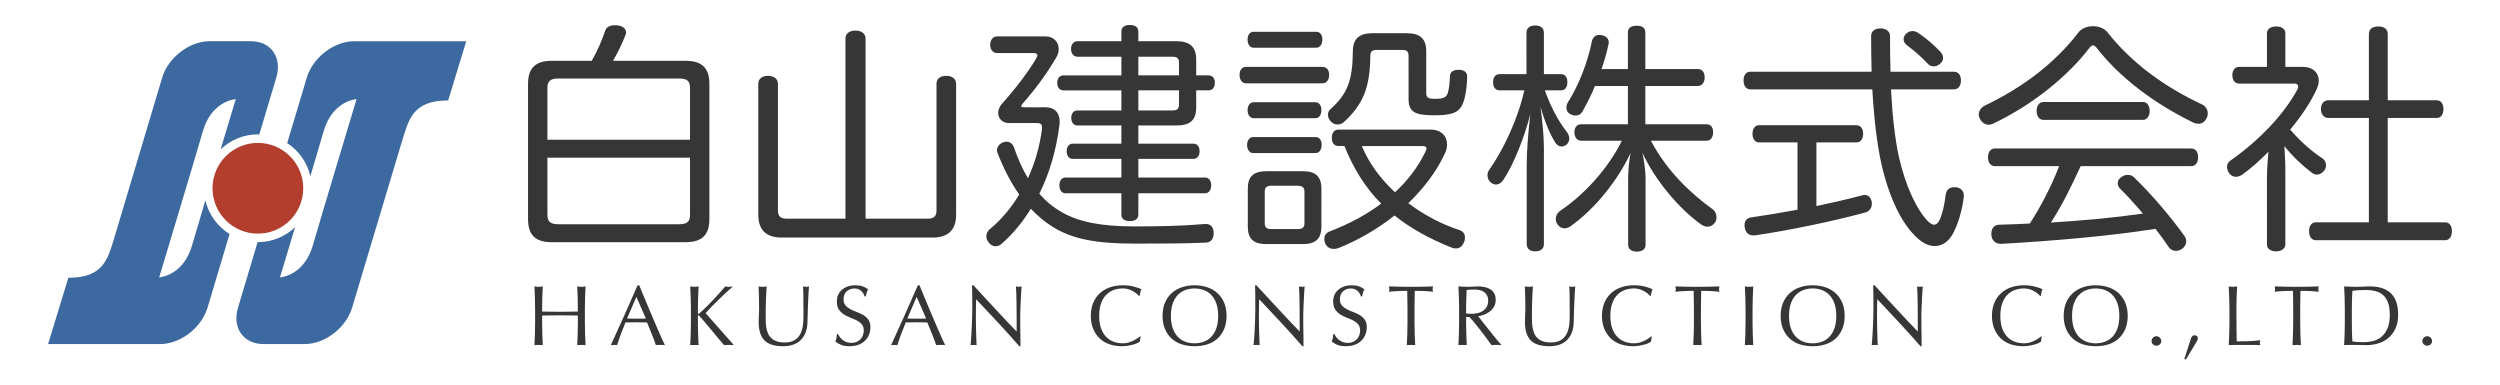
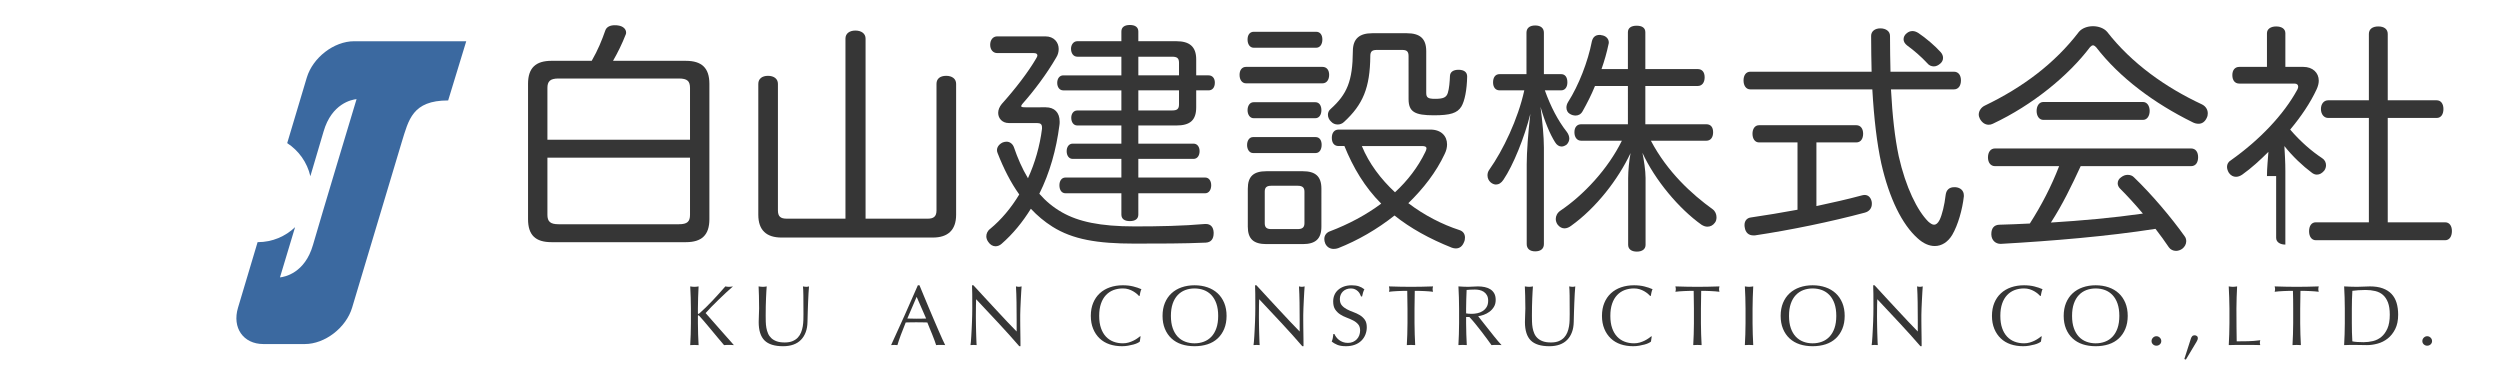
<svg xmlns="http://www.w3.org/2000/svg" version="1.1" id="レイヤー_1" x="0px" y="0px" width="260px" height="40px" viewBox="0 0 260 40" style="enable-background:new 0 0 260 40;" xml:space="preserve">
  <style type="text/css">

	.st0{fill:#B43E2D;}
	.st1{fill:#363636;}
	.st2{fill:#3B69A0;}

</style>
  <g>
-     <circle class="st0" cx="26.82" cy="19.58" r="4.718" />
-     <path class="st2" d="M21.361,20.833c-0.582,1.945-1.092,3.668-1.374,4.647c-0.846,2.93-2.95,3.319-3.432,3.37   c0.291-0.965,3.616-11.996,4.533-15.171c0.846-2.931,2.95-3.32,3.432-3.371c-0.122,0.406-0.782,2.592-1.573,5.224   c1.007-0.962,2.367-1.557,3.872-1.557c0.05,0,0.098,0.005,0.149,0.006l1.768-5.914c0.629-2.087-0.552-3.779-2.64-3.779h-4.311   c-2.086,0-4.289,1.692-4.917,3.779l-4.929,16.49c-0.724,2.333-1.107,4.332-4.83,4.332L5,35.782h11.666   c2.085,0,4.288-1.691,4.917-3.778l2.291-7.663C22.624,23.563,21.699,22.311,21.361,20.833z" />
    <path class="st2" d="M36.824,4.289c-2.086,0-4.288,1.692-4.917,3.778l-2.038,6.816c1.196,0.78,2.081,2.005,2.408,3.442   c0.582-1.945,1.093-3.667,1.374-4.646c0.847-2.931,2.947-3.32,3.432-3.371c-0.292,0.965-3.617,11.996-4.534,15.171   c-0.846,2.93-2.949,3.319-3.432,3.37c0.121-0.405,0.782-2.593,1.572-5.224c-1.006,0.962-2.37,1.557-3.87,1.557   c-0.01,0-0.02,0-0.029,0l-2.037,6.818c-0.629,2.088,0.55,3.78,2.639,3.78h4.31c2.086,0,4.288-1.692,4.917-3.78L41.78,14.78   c0.725-2.333,1.107-4.334,4.829-4.334l1.88-6.157H36.824z" />
  </g>
  <g>
    <g>
      <path class="st1" d="M71.333,6.326c1.637,0,2.443,0.73,2.443,2.392v14.075c0,1.662-0.806,2.393-2.443,2.393H57.358    c-1.662,0-2.442-0.73-2.442-2.393V8.717c0-1.662,0.806-2.392,2.442-2.392h4.18c0.654-1.133,1.058-2.141,1.41-3.147    c0.126-0.378,0.503-0.554,0.982-0.554c0.125,0,0.227,0,0.353,0.025c0.554,0.076,0.831,0.403,0.831,0.73    c0,0.05,0,0.126-0.025,0.176c-0.403,1.032-0.856,1.939-1.334,2.77H71.333z M71.761,9.146c0-0.705-0.277-0.982-1.158-0.982H58.089    c-0.856,0-1.158,0.277-1.158,0.982v5.388h14.83V9.146z M56.931,16.397v5.942c0,0.705,0.302,0.982,1.158,0.982h12.514    c0.881,0,1.158-0.277,1.158-0.982v-5.942H56.931z" />
      <path class="st1" d="M96.49,22.742c0.604,0,0.906-0.226,0.906-0.855V8.717c0-0.529,0.377-0.831,1.007-0.831    c0.604,0,1.033,0.302,1.033,0.831v13.622c0,1.611-0.882,2.366-2.417,2.366H81.281c-1.561,0-2.417-0.755-2.417-2.366V8.717    c0-0.529,0.403-0.831,1.007-0.831c0.604,0,1.033,0.302,1.033,0.831v13.169c0,0.63,0.277,0.855,0.906,0.855h6.118V4.009    c0-0.529,0.428-0.831,1.033-0.831c0.604,0,1.058,0.302,1.058,0.831v18.733H96.49z" />
      <path class="st1" d="M108.769,11.16c0.881,0,1.435,0.529,1.435,1.486c0,0.126,0,0.251-0.024,0.377    c-0.328,2.543-1.007,4.96-2.09,7.126c0.655,0.755,1.435,1.409,2.367,1.938c1.688,0.957,3.928,1.46,7.554,1.46    c2.543,0,5.011-0.05,7.302-0.252c0.025,0,0.075,0,0.101,0c0.479,0,0.78,0.303,0.806,0.882c0,0.025,0,0.05,0,0.076    c0,0.604-0.277,0.956-0.831,0.981c-2.316,0.101-4.784,0.101-7.427,0.101c-3.828,0-6.396-0.429-8.511-1.762    c-0.831-0.529-1.561-1.134-2.241-1.863c-0.856,1.384-1.863,2.618-3.047,3.65c-0.201,0.177-0.427,0.252-0.629,0.252    c-0.277,0-0.554-0.151-0.755-0.454c-0.126-0.176-0.202-0.377-0.202-0.578c0-0.277,0.126-0.579,0.403-0.781    c1.159-0.956,2.191-2.19,3.022-3.575c-0.882-1.234-1.612-2.669-2.242-4.28c-0.05-0.101-0.075-0.227-0.075-0.327    c0-0.328,0.227-0.63,0.604-0.806c0.126-0.051,0.277-0.076,0.403-0.076c0.328,0,0.63,0.227,0.756,0.579    c0.377,1.108,0.855,2.216,1.46,3.223c0.73-1.586,1.234-3.349,1.46-5.137c0-0.05,0-0.101,0-0.151c0-0.327-0.151-0.453-0.528-0.453    h-2.921c-0.68,0-1.108-0.479-1.108-1.058c0-0.302,0.126-0.629,0.377-0.932c1.36-1.511,2.745-3.298,3.576-4.733    c0.075-0.126,0.125-0.227,0.125-0.302c0-0.176-0.125-0.252-0.403-0.252h-3.777c-0.428,0-0.73-0.353-0.73-0.856    c0-0.529,0.302-0.881,0.73-0.881h5.01c0.907,0,1.385,0.629,1.385,1.309c0,0.303-0.075,0.604-0.251,0.881    c-1.007,1.737-2.317,3.475-3.525,4.834c-0.075,0.101-0.126,0.176-0.126,0.227c0,0.101,0.151,0.126,0.479,0.126H108.769z     M122.34,4.286c1.36,0,2.065,0.554,2.065,1.889v1.662h1.284c0.403,0,0.655,0.302,0.655,0.755c0,0.504-0.252,0.806-0.655,0.806    h-1.284v1.763c0,1.36-0.654,1.889-2.065,1.889h-3.954v1.889h5.742c0.403,0,0.629,0.352,0.629,0.78    c0,0.453-0.227,0.806-0.629,0.806h-5.742v1.938h6.95c0.403,0,0.629,0.353,0.629,0.806s-0.227,0.831-0.629,0.831h-6.95v2.215    c0,0.454-0.327,0.68-0.881,0.68c-0.554,0-0.881-0.226-0.881-0.68v-2.215h-5.816c-0.403,0-0.629-0.353-0.629-0.831    c0-0.453,0.227-0.806,0.629-0.806h5.816v-1.938h-5.062c-0.403,0-0.629-0.353-0.629-0.806c0-0.428,0.227-0.78,0.629-0.78h5.062    v-1.889h-4.583c-0.403,0-0.63-0.353-0.63-0.806c0-0.403,0.227-0.755,0.63-0.755h4.583v-2.09h-6.043c-0.403,0-0.63-0.353-0.63-0.78    c0-0.428,0.227-0.781,0.63-0.781h6.043V5.897h-4.583c-0.403,0-0.655-0.353-0.655-0.831c0-0.403,0.252-0.781,0.655-0.781h4.583    V3.279c0-0.453,0.327-0.68,0.881-0.68c0.554,0,0.881,0.227,0.881,0.68v1.007H122.34z M118.387,7.836h4.23V6.527    c0-0.504-0.226-0.629-0.73-0.629h-3.5V7.836z M118.387,11.487h3.5c0.504,0,0.73-0.126,0.73-0.63v-1.46h-4.23V11.487z" />
      <path class="st1" d="M137.526,6.955c0.453,0,0.705,0.328,0.705,0.831c0,0.504-0.252,0.881-0.705,0.881h-7.932    c-0.427,0-0.68-0.377-0.68-0.881c0-0.503,0.252-0.831,0.68-0.831H137.526z M130.325,15.918c-0.403,0-0.629-0.403-0.629-0.831    c0-0.453,0.226-0.831,0.629-0.831h6.497c0.427,0,0.629,0.352,0.629,0.806c0,0.453-0.202,0.856-0.629,0.856H130.325z M130.4,4.966    c-0.427,0-0.654-0.378-0.654-0.856c0-0.479,0.227-0.806,0.654-0.806h6.471c0.428,0,0.655,0.327,0.655,0.806    c0,0.478-0.227,0.856-0.655,0.856H130.4z M130.376,12.293c-0.403,0-0.63-0.403-0.63-0.831c0-0.453,0.227-0.831,0.63-0.831h6.42    c0.428,0,0.629,0.377,0.629,0.831c0,0.428-0.201,0.831-0.629,0.831H130.376z M137.426,23.574c0,1.283-0.629,1.812-1.939,1.812    h-3.776c-1.334,0-1.939-0.529-1.939-1.812V19.62c0-1.284,0.604-1.813,1.939-1.813h3.776c1.31,0,1.939,0.529,1.939,1.813V23.574z     M134.958,23.825c0.454,0,0.705-0.15,0.705-0.604v-3.298c0-0.453-0.251-0.604-0.705-0.604h-2.744c-0.454,0-0.68,0.151-0.68,0.604    v3.298c0,0.454,0.226,0.604,0.68,0.604H134.958z M139.214,15.188c-0.479,0-0.705-0.353-0.705-0.856    c0-0.479,0.227-0.856,0.705-0.856h9.543c1.133,0,1.737,0.68,1.737,1.536c0,0.328-0.076,0.655-0.252,1.007    c-0.882,1.888-2.216,3.601-3.777,5.111c1.662,1.26,3.525,2.216,5.312,2.795c0.403,0.126,0.58,0.428,0.58,0.78    c0,0.151-0.025,0.327-0.101,0.479c-0.177,0.452-0.479,0.653-0.856,0.653c-0.126,0-0.252-0.024-0.403-0.075    c-2.342-0.932-4.331-2.039-5.968-3.349c-1.812,1.436-3.826,2.594-5.866,3.399c-0.151,0.051-0.303,0.075-0.453,0.075    c-0.378,0-0.705-0.177-0.882-0.554c-0.074-0.177-0.1-0.327-0.1-0.479c0-0.377,0.226-0.68,0.604-0.806    c1.914-0.729,3.727-1.688,5.313-2.871c-1.713-1.712-2.921-3.751-3.828-5.992H139.214z M146.49,5.822    c0-0.503-0.227-0.629-0.655-0.629h-2.644c-0.453,0-0.68,0.126-0.68,0.629c-0.025,3.324-0.78,5.061-2.72,6.849    c-0.201,0.201-0.452,0.277-0.679,0.277c-0.253,0-0.504-0.101-0.68-0.302c-0.202-0.177-0.328-0.454-0.328-0.705    c0-0.227,0.075-0.428,0.277-0.604c1.712-1.536,2.291-2.896,2.316-6.018c0-1.31,0.704-1.863,2.015-1.863h3.601    c1.359,0,2.014,0.554,2.014,1.863v4.331c0,0.504,0.177,0.629,0.932,0.629c0.856,0,1.158-0.151,1.31-0.604    c0.151-0.479,0.201-1.184,0.227-1.788c0.025-0.428,0.378-0.63,0.881-0.63c0.025,0,0.051,0,0.075,0    c0.529,0.025,0.831,0.252,0.831,0.706c-0.024,1.359-0.251,2.543-0.604,3.122c-0.428,0.68-1.134,0.906-2.871,0.906    c-1.963,0-2.618-0.353-2.618-1.687V5.822z M141.631,15.188c0.755,1.838,1.989,3.449,3.449,4.809    c1.31-1.208,2.392-2.619,3.147-4.18c0.075-0.151,0.126-0.277,0.126-0.378c0-0.176-0.151-0.251-0.453-0.251H141.631z" />
      <path class="st1" d="M162.353,7.71c0.429,0,0.655,0.328,0.655,0.856c0,0.479-0.227,0.831-0.655,0.831h-1.688    c0.605,1.688,1.36,3.147,2.292,4.331c0.15,0.202,0.251,0.453,0.251,0.68c0,0.226-0.101,0.453-0.276,0.629    c-0.176,0.126-0.353,0.202-0.529,0.202c-0.251,0-0.503-0.151-0.679-0.453c-0.528-0.831-1.083-2.166-1.511-3.676    c0.201,1.536,0.352,3.147,0.352,4.23v10.046c0,0.479-0.326,0.755-0.906,0.755c-0.554,0-0.881-0.276-0.881-0.755v-8.309    c0-1.259,0.15-3.299,0.378-5.237c-0.604,2.442-1.788,5.363-2.795,6.849c-0.227,0.352-0.504,0.503-0.781,0.503    c-0.176,0-0.377-0.076-0.554-0.227c-0.201-0.176-0.327-0.428-0.327-0.73c0-0.201,0.051-0.403,0.201-0.604    c1.41-1.989,2.972-5.237,3.626-8.234h-2.568c-0.453,0-0.68-0.353-0.68-0.831c0-0.503,0.227-0.856,0.68-0.856h2.795V3.404    c0-0.478,0.327-0.755,0.906-0.755c0.58,0,0.906,0.277,0.906,0.755V7.71H162.353z M169.302,7.182V3.354    c0-0.453,0.353-0.68,0.906-0.68c0.58,0,0.907,0.227,0.907,0.68v3.828h5.438c0.479,0,0.73,0.327,0.73,0.856    c0,0.528-0.252,0.906-0.73,0.906h-5.438v3.979h6.345c0.453,0,0.705,0.302,0.705,0.831c0,0.529-0.252,0.881-0.705,0.881h-5.766    c1.712,3.249,4.255,5.564,6.421,7.126c0.276,0.202,0.402,0.528,0.402,0.831c0,0.227-0.05,0.428-0.176,0.578    c-0.202,0.278-0.479,0.404-0.78,0.404c-0.202,0-0.403-0.076-0.605-0.202c-2.341-1.661-4.834-4.633-6.144-7.479    c0.151,0.706,0.327,1.864,0.327,2.619v6.95c0,0.453-0.352,0.705-0.906,0.705c-0.554,0-0.906-0.252-0.906-0.705v-6.924    c0-0.755,0.101-1.863,0.252-2.619c-1.31,2.77-3.575,5.69-6.169,7.554c-0.227,0.177-0.479,0.277-0.705,0.277    c-0.252,0-0.504-0.126-0.704-0.378c-0.127-0.176-0.202-0.378-0.202-0.604c0-0.303,0.151-0.631,0.478-0.856    c2.394-1.612,4.937-4.306,6.396-7.277h-4.23c-0.429,0-0.704-0.353-0.704-0.881c0-0.528,0.275-0.831,0.704-0.831h4.859V8.944    h-3.424c-0.378,0.932-0.831,1.813-1.284,2.619c-0.176,0.328-0.453,0.453-0.73,0.453c-0.201,0-0.402-0.05-0.604-0.176    c-0.227-0.126-0.352-0.378-0.352-0.655c0-0.176,0.05-0.378,0.176-0.579c1.107-1.737,2.064-4.205,2.468-6.295    c0.101-0.428,0.352-0.68,0.806-0.68c0.05,0,0.126,0,0.176,0.025c0.479,0.05,0.781,0.377,0.781,0.755c0,0.051,0,0.101-0.025,0.176    c-0.177,0.856-0.429,1.738-0.73,2.594H169.302z" />
      <path class="st1" d="M182.033,9.296c-0.453,0-0.705-0.402-0.705-0.931c0-0.529,0.252-0.907,0.705-0.907h12.614    c-0.025-1.158-0.05-2.417-0.05-3.727c0-0.479,0.402-0.781,0.956-0.781c0.58,0,1.008,0.302,1.008,0.781    c0,1.334,0.025,2.568,0.05,3.727h6.598c0.479,0,0.73,0.377,0.73,0.907c0,0.529-0.252,0.931-0.73,0.931h-6.547    c0.151,2.795,0.403,5.036,0.806,6.95c0.73,3.248,1.939,5.666,3.072,6.798c0.227,0.201,0.428,0.327,0.604,0.327    c0.201,0,0.402-0.151,0.578-0.503c0.252-0.529,0.504-1.511,0.63-2.62c0.075-0.528,0.403-0.78,0.881-0.78c0.051,0,0.101,0,0.151,0    c0.504,0.05,0.856,0.353,0.856,0.856c0,0.025,0,0.076,0,0.101c-0.151,1.36-0.604,2.971-1.208,4.003    c-0.454,0.756-1.108,1.158-1.813,1.158c-0.579,0-1.184-0.252-1.788-0.806c-1.611-1.436-2.946-4.13-3.776-7.78    c-0.453-2.09-0.756-4.608-0.933-7.705H182.033z M182.939,14.811c-0.428,0-0.68-0.378-0.68-0.907c0-0.504,0.252-0.881,0.68-0.881    h10.122c0.454,0,0.705,0.377,0.705,0.881c0,0.529-0.251,0.907-0.705,0.907h-4.154v6.621c1.637-0.352,3.223-0.705,4.708-1.107    c0.101-0.025,0.201-0.05,0.302-0.05c0.379,0,0.63,0.252,0.73,0.655c0.025,0.101,0.025,0.176,0.025,0.277    c0,0.428-0.251,0.781-0.73,0.907c-3.575,0.956-7.729,1.812-11.431,2.367c-0.051,0-0.126,0-0.176,0    c-0.454,0-0.807-0.277-0.882-0.831c-0.024-0.102-0.024-0.177-0.024-0.252c0-0.428,0.251-0.73,0.654-0.781    c1.561-0.226,3.197-0.503,4.858-0.806v-6.999H182.939z M201.849,5.444c0.151,0.176,0.228,0.378,0.228,0.579    c0,0.227-0.102,0.428-0.277,0.58c-0.227,0.201-0.453,0.302-0.68,0.302c-0.252,0-0.504-0.101-0.68-0.327    c-0.63-0.68-1.386-1.334-2.115-1.863c-0.228-0.176-0.353-0.403-0.353-0.629s0.101-0.453,0.327-0.629    c0.177-0.151,0.378-0.227,0.604-0.227c0.201,0,0.402,0.076,0.604,0.201C200.263,3.934,201.245,4.764,201.849,5.444z" />
      <path class="st1" d="M217.674,2.725c0.555,0,1.134,0.201,1.461,0.579c2.568,3.298,6.093,5.791,9.87,7.553    c0.403,0.202,0.604,0.554,0.604,0.932c0,0.151-0.025,0.302-0.101,0.454c-0.177,0.403-0.479,0.629-0.856,0.629    c-0.201,0-0.428-0.05-0.655-0.176c-3.927-1.939-7.528-4.583-9.995-7.78c-0.126-0.126-0.227-0.202-0.328-0.202    c-0.101,0-0.201,0.076-0.302,0.176c-2.241,2.971-5.993,6.043-10.122,7.981c-0.151,0.076-0.276,0.101-0.428,0.101    c-0.353,0-0.68-0.201-0.906-0.604c-0.076-0.151-0.126-0.303-0.126-0.453c0-0.378,0.252-0.756,0.629-0.932    c3.929-1.888,7.277-4.381,9.795-7.679C216.541,2.926,217.096,2.725,217.674,2.725z M216.391,17.278    c-0.932,2.014-1.889,4.004-3.098,5.867c3.198-0.201,6.396-0.479,9.568-0.932c-0.781-0.931-1.611-1.838-2.393-2.619    c-0.15-0.151-0.227-0.352-0.227-0.529c0-0.251,0.126-0.479,0.353-0.629c0.228-0.176,0.453-0.252,0.68-0.252    c0.253,0,0.504,0.076,0.68,0.277c1.813,1.737,3.879,4.181,5.237,6.094c0.126,0.15,0.177,0.352,0.177,0.528    c0,0.303-0.151,0.579-0.403,0.781c-0.2,0.15-0.453,0.227-0.654,0.227c-0.302,0-0.579-0.127-0.755-0.379    c-0.403-0.604-0.882-1.258-1.385-1.913c-4.986,0.781-10.752,1.26-16.064,1.562c-0.025,0-0.025,0-0.051,0    c-0.503,0-0.932-0.353-0.957-0.957c0-0.024,0-0.051,0-0.075c0-0.579,0.277-0.932,0.806-0.957c1.058-0.025,2.141-0.076,3.198-0.126    c1.208-1.888,2.24-3.877,3.046-5.967h-6.672c-0.453,0-0.729-0.378-0.729-0.907c0-0.554,0.276-0.932,0.729-0.932h20.395    c0.479,0,0.731,0.378,0.731,0.907c0,0.554-0.252,0.932-0.731,0.932H216.391z M222.861,10.606c0.453,0,0.704,0.428,0.704,0.932    c0,0.503-0.251,0.931-0.704,0.931h-10.349c-0.453,0-0.705-0.428-0.705-0.931c0-0.504,0.252-0.932,0.705-0.932H222.861z" />
-       <path class="st1" d="M235.763,18.311c0-0.831,0.101-1.737,0.151-2.518c-0.856,0.856-1.763,1.687-2.72,2.367    c-0.227,0.151-0.429,0.227-0.654,0.227c-0.277,0-0.529-0.126-0.73-0.403c-0.126-0.202-0.201-0.428-0.201-0.629    c0-0.277,0.125-0.529,0.428-0.705c2.946-2.09,5.464-4.708,6.898-7.353c0.051-0.101,0.076-0.201,0.076-0.277    c0-0.201-0.126-0.327-0.378-0.327h-5.741c-0.478,0-0.729-0.353-0.729-0.881c0-0.504,0.252-0.856,0.729-0.856h2.871v-3.5    c0-0.428,0.377-0.705,0.957-0.705c0.579,0,0.957,0.251,0.957,0.705v3.5h1.862c0.982,0,1.612,0.604,1.612,1.436    c0,0.277-0.076,0.579-0.227,0.906c-0.655,1.41-1.611,2.82-2.745,4.18c1.058,1.234,2.216,2.241,3.323,2.971    c0.277,0.176,0.403,0.453,0.403,0.73c0,0.177-0.05,0.378-0.176,0.554c-0.228,0.277-0.479,0.428-0.781,0.428    c-0.176,0-0.378-0.076-0.554-0.227c-0.882-0.655-1.964-1.662-2.819-2.745c0.05,0.856,0.101,1.712,0.101,2.593v7.655    c0,0.377-0.378,0.704-0.957,0.704c-0.504,0-0.957-0.227-0.957-0.704V18.311z M242.133,12.268c-0.453,0-0.756-0.403-0.756-0.932    s0.303-0.906,0.756-0.906h4.23V3.531c0-0.504,0.377-0.781,0.981-0.781s0.981,0.277,0.981,0.781v6.899h5.087    c0.453,0,0.705,0.377,0.705,0.906c0,0.554-0.252,0.932-0.705,0.932h-5.087V23.12h5.968c0.454,0,0.706,0.378,0.706,0.906    c0,0.555-0.252,0.957-0.706,0.957h-13.445c-0.453,0-0.705-0.402-0.705-0.932c0-0.554,0.252-0.932,0.705-0.932h5.515V12.268    H242.133z" />
+       <path class="st1" d="M235.763,18.311c0-0.831,0.101-1.737,0.151-2.518c-0.856,0.856-1.763,1.687-2.72,2.367    c-0.227,0.151-0.429,0.227-0.654,0.227c-0.277,0-0.529-0.126-0.73-0.403c-0.126-0.202-0.201-0.428-0.201-0.629    c0-0.277,0.125-0.529,0.428-0.705c2.946-2.09,5.464-4.708,6.898-7.353c0.051-0.101,0.076-0.201,0.076-0.277    c0-0.201-0.126-0.327-0.378-0.327h-5.741c-0.478,0-0.729-0.353-0.729-0.881c0-0.504,0.252-0.856,0.729-0.856h2.871v-3.5    c0-0.428,0.377-0.705,0.957-0.705c0.579,0,0.957,0.251,0.957,0.705v3.5h1.862c0.982,0,1.612,0.604,1.612,1.436    c0,0.277-0.076,0.579-0.227,0.906c-0.655,1.41-1.611,2.82-2.745,4.18c1.058,1.234,2.216,2.241,3.323,2.971    c0.277,0.176,0.403,0.453,0.403,0.73c0,0.177-0.05,0.378-0.176,0.554c-0.228,0.277-0.479,0.428-0.781,0.428    c-0.176,0-0.378-0.076-0.554-0.227c-0.882-0.655-1.964-1.662-2.819-2.745c0.05,0.856,0.101,1.712,0.101,2.593v7.655    c-0.504,0-0.957-0.227-0.957-0.704V18.311z M242.133,12.268c-0.453,0-0.756-0.403-0.756-0.932    s0.303-0.906,0.756-0.906h4.23V3.531c0-0.504,0.377-0.781,0.981-0.781s0.981,0.277,0.981,0.781v6.899h5.087    c0.453,0,0.705,0.377,0.705,0.906c0,0.554-0.252,0.932-0.705,0.932h-5.087V23.12h5.968c0.454,0,0.706,0.378,0.706,0.906    c0,0.555-0.252,0.957-0.706,0.957h-13.445c-0.453,0-0.705-0.402-0.705-0.932c0-0.554,0.252-0.932,0.705-0.932h5.515V12.268    H242.133z" />
    </g>
    <g>
      <g>
-         <path class="st1" d="M60.079,30.936c-0.015-0.376-0.032-0.76-0.049-1.151c0.077,0.012,0.151,0.022,0.222,0.031     c0.071,0.01,0.143,0.014,0.213,0.014s0.143-0.004,0.213-0.014c0.071-0.009,0.145-0.02,0.222-0.031     c-0.018,0.392-0.034,0.775-0.049,1.151c-0.015,0.376-0.022,0.76-0.022,1.151v1.528c0,0.391,0.007,0.776,0.022,1.155     c0.015,0.379,0.031,0.752,0.049,1.12c-0.136-0.012-0.282-0.018-0.436-0.018c-0.154,0-0.3,0.006-0.436,0.018     c0.018-0.368,0.034-0.741,0.049-1.12c0.014-0.379,0.021-0.765,0.021-1.155v-0.801c-0.32-0.005-0.629-0.01-0.929-0.013     s-0.609-0.004-0.929-0.004c-0.319,0-0.629,0.001-0.929,0.004c-0.299,0.003-0.609,0.008-0.929,0.013v0.801     c0,0.391,0.007,0.776,0.022,1.155c0.015,0.379,0.031,0.752,0.049,1.12c-0.136-0.012-0.282-0.018-0.436-0.018     c-0.154,0-0.299,0.006-0.436,0.018c0.018-0.368,0.034-0.741,0.049-1.12c0.015-0.379,0.021-0.765,0.021-1.155v-1.528     c0-0.392-0.007-0.775-0.021-1.151c-0.015-0.376-0.032-0.76-0.049-1.151c0.077,0.012,0.151,0.022,0.222,0.031     c0.071,0.01,0.143,0.014,0.213,0.014s0.143-0.004,0.213-0.014c0.071-0.009,0.146-0.02,0.222-0.031     c-0.018,0.392-0.034,0.775-0.049,1.151c-0.015,0.376-0.022,0.76-0.022,1.151v0.311c0.32,0.006,0.629,0.013,0.929,0.019     c0.3,0.006,0.609,0.009,0.929,0.009c0.32,0,0.629-0.003,0.929-0.009s0.609-0.013,0.929-0.019v-0.311     C60.1,31.696,60.093,31.312,60.079,30.936z" />
-         <path class="st1" d="M69.152,35.891c-0.083-0.012-0.161-0.018-0.235-0.018c-0.075,0-0.153,0-0.236,0s-0.161,0-0.236,0     c-0.074,0-0.152,0.006-0.235,0.018c-0.042-0.137-0.098-0.301-0.169-0.493c-0.071-0.192-0.149-0.394-0.235-0.605     c-0.086-0.209-0.174-0.423-0.263-0.639c-0.089-0.217-0.172-0.423-0.249-0.618c-0.189-0.006-0.382-0.01-0.578-0.013     c-0.195-0.003-0.391-0.005-0.586-0.005c-0.184,0-0.365,0.002-0.542,0.005c-0.178,0.003-0.359,0.007-0.542,0.013     c-0.189,0.462-0.361,0.902-0.516,1.319c-0.154,0.418-0.269,0.764-0.347,1.036c-0.1-0.012-0.21-0.018-0.328-0.018     c-0.119,0-0.229,0.006-0.329,0.018c0.479-1.037,0.947-2.068,1.404-3.093c0.457-1.026,0.916-2.068,1.378-3.129h0.169     c0.142,0.344,0.295,0.716,0.461,1.115c0.166,0.4,0.334,0.804,0.507,1.214c0.171,0.408,0.344,0.814,0.516,1.218     c0.171,0.402,0.333,0.776,0.484,1.124c0.151,0.347,0.288,0.656,0.409,0.929S69.075,35.75,69.152,35.891z M65.215,33.126     c0.154,0,0.314,0.003,0.479,0.01c0.166,0.006,0.326,0.009,0.48,0.009c0.166,0,0.332-0.002,0.498-0.005     c0.166-0.003,0.332-0.007,0.498-0.014l-0.987-2.257L65.215,33.126z" />
        <path class="st1" d="M71.833,34.771c0.015-0.379,0.021-0.765,0.021-1.155v-1.528c0-0.392-0.007-0.775-0.021-1.151     c-0.015-0.376-0.032-0.76-0.049-1.151c0.077,0.012,0.151,0.022,0.222,0.031c0.071,0.01,0.143,0.014,0.213,0.014     s0.143-0.004,0.213-0.014c0.071-0.009,0.146-0.02,0.222-0.031c-0.018,0.392-0.034,0.775-0.049,1.151     c-0.015,0.376-0.022,0.76-0.022,1.151v0.488c0,0.048,0.018,0.071,0.054,0.071c0.023,0,0.065-0.026,0.125-0.08     c0.207-0.178,0.424-0.379,0.653-0.604c0.228-0.225,0.458-0.459,0.689-0.702c0.231-0.243,0.459-0.49,0.684-0.742     s0.441-0.496,0.649-0.733c0.065,0.012,0.127,0.022,0.187,0.031c0.059,0.01,0.119,0.014,0.178,0.014     c0.071,0,0.143-0.004,0.213-0.014c0.071-0.009,0.143-0.02,0.213-0.031c-0.208,0.178-0.441,0.389-0.702,0.631     c-0.26,0.243-0.523,0.492-0.786,0.747c-0.264,0.255-0.516,0.506-0.756,0.751c-0.24,0.246-0.44,0.461-0.6,0.645     c0.479,0.539,0.964,1.089,1.453,1.649c0.489,0.56,0.985,1.121,1.488,1.684c-0.089-0.012-0.178-0.018-0.267-0.018     c-0.088,0-0.177,0-0.266,0c-0.083,0-0.165,0-0.244,0c-0.081,0-0.162,0.006-0.245,0.018c-0.213-0.243-0.449-0.521-0.707-0.836     c-0.257-0.313-0.51-0.617-0.755-0.91c-0.246-0.294-0.468-0.557-0.667-0.791c-0.199-0.234-0.345-0.399-0.44-0.494     c-0.048-0.047-0.083-0.07-0.107-0.07c-0.03,0-0.044,0.018-0.044,0.054v0.772c0,0.391,0.007,0.776,0.022,1.155     c0.015,0.379,0.031,0.752,0.049,1.12c-0.136-0.012-0.282-0.018-0.436-0.018c-0.154,0-0.299,0.006-0.436,0.018     C71.801,35.523,71.817,35.15,71.833,34.771z" />
        <path class="st1" d="M83.55,30.727c-0.006-0.456-0.021-0.77-0.044-0.942c0.065,0.012,0.127,0.022,0.187,0.031     c0.059,0.01,0.118,0.014,0.177,0.014c0.077,0,0.166-0.015,0.267-0.045c-0.018,0.208-0.035,0.455-0.053,0.742     c-0.018,0.288-0.033,0.596-0.044,0.925c-0.012,0.329-0.023,0.667-0.035,1.013c-0.012,0.347-0.021,0.684-0.027,1.009     c-0.006,0.396-0.066,0.753-0.182,1.066c-0.116,0.314-0.28,0.581-0.494,0.8c-0.213,0.22-0.475,0.386-0.787,0.498     c-0.311,0.112-0.667,0.169-1.07,0.169c-0.889,0-1.535-0.201-1.938-0.604s-0.604-1.04-0.604-1.911     c0-0.277,0.008-0.524,0.022-0.742c0.014-0.215,0.022-0.437,0.022-0.661c0-0.499-0.006-0.939-0.018-1.324     c-0.012-0.385-0.024-0.711-0.036-0.979c0.071,0.012,0.148,0.022,0.231,0.031c0.083,0.01,0.16,0.014,0.231,0.014     c0.065,0,0.128-0.004,0.191-0.014c0.062-0.009,0.125-0.02,0.191-0.031c-0.012,0.131-0.023,0.301-0.036,0.512     c-0.011,0.21-0.024,0.449-0.035,0.715c-0.012,0.267-0.021,0.555-0.027,0.862c-0.006,0.309-0.009,0.628-0.009,0.96     c0,0.202,0.003,0.41,0.009,0.627c0.006,0.216,0.027,0.426,0.062,0.631c0.036,0.204,0.093,0.399,0.174,0.587     c0.08,0.187,0.194,0.349,0.342,0.488c0.148,0.14,0.335,0.248,0.56,0.329c0.225,0.08,0.503,0.12,0.835,0.12     c0.326,0,0.6-0.048,0.822-0.143s0.404-0.219,0.547-0.374c0.142-0.153,0.253-0.331,0.333-0.532     c0.08-0.201,0.138-0.412,0.174-0.632c0.035-0.219,0.056-0.438,0.062-0.656c0.006-0.221,0.009-0.422,0.009-0.605     C83.559,31.832,83.556,31.184,83.55,30.727z" />
-         <path class="st1" d="M87.347,35.06c0.081,0.109,0.178,0.209,0.294,0.298c0.115,0.089,0.25,0.161,0.404,0.218     c0.154,0.057,0.325,0.084,0.515,0.084c0.196,0,0.372-0.033,0.53-0.102c0.156-0.068,0.29-0.16,0.399-0.276     c0.11-0.115,0.195-0.252,0.254-0.408c0.059-0.157,0.089-0.325,0.089-0.502c0-0.273-0.07-0.489-0.209-0.649     c-0.14-0.16-0.312-0.293-0.52-0.399s-0.431-0.205-0.671-0.293c-0.24-0.09-0.464-0.2-0.671-0.334     c-0.207-0.134-0.38-0.304-0.52-0.511s-0.209-0.486-0.209-0.836c0-0.249,0.044-0.475,0.133-0.68s0.218-0.381,0.387-0.528     c0.168-0.148,0.372-0.264,0.608-0.348c0.237-0.082,0.504-0.124,0.8-0.124c0.285,0,0.53,0.034,0.738,0.103     c0.208,0.068,0.4,0.174,0.578,0.315c-0.054,0.102-0.098,0.207-0.133,0.319c-0.035,0.113-0.071,0.255-0.107,0.427h-0.106     c-0.029-0.082-0.07-0.174-0.12-0.271c-0.05-0.099-0.118-0.188-0.205-0.271c-0.086-0.083-0.188-0.152-0.307-0.209     c-0.119-0.056-0.26-0.084-0.427-0.084c-0.166,0-0.318,0.026-0.457,0.08c-0.14,0.054-0.261,0.129-0.365,0.227     c-0.104,0.098-0.184,0.215-0.24,0.351c-0.057,0.137-0.085,0.285-0.085,0.444c0,0.279,0.07,0.498,0.209,0.658     c0.139,0.16,0.312,0.295,0.52,0.404c0.208,0.109,0.431,0.207,0.671,0.293c0.24,0.087,0.464,0.191,0.67,0.315     c0.208,0.125,0.381,0.284,0.52,0.479c0.14,0.196,0.209,0.457,0.209,0.783c0,0.272-0.049,0.53-0.146,0.773     c-0.098,0.242-0.24,0.454-0.427,0.635c-0.187,0.182-0.415,0.32-0.684,0.418c-0.27,0.098-0.577,0.146-0.92,0.146     c-0.367,0-0.665-0.049-0.893-0.146c-0.229-0.098-0.419-0.209-0.573-0.334c0.053-0.136,0.09-0.259,0.111-0.368     c0.02-0.109,0.04-0.251,0.057-0.423h0.107C87.203,34.842,87.267,34.951,87.347,35.06z" />
        <path class="st1" d="M98.3,35.891c-0.083-0.012-0.162-0.018-0.235-0.018c-0.074,0-0.152,0-0.236,0c-0.083,0-0.161,0-0.236,0     c-0.074,0-0.152,0.006-0.235,0.018c-0.042-0.137-0.098-0.301-0.169-0.493c-0.071-0.192-0.149-0.394-0.235-0.605     c-0.086-0.209-0.174-0.423-0.263-0.639c-0.089-0.217-0.172-0.423-0.249-0.618c-0.189-0.006-0.382-0.01-0.578-0.013     c-0.195-0.003-0.391-0.005-0.586-0.005c-0.184,0-0.365,0.002-0.542,0.005c-0.178,0.003-0.358,0.007-0.542,0.013     c-0.189,0.462-0.361,0.902-0.516,1.319c-0.154,0.418-0.269,0.764-0.346,1.036c-0.101-0.012-0.21-0.018-0.329-0.018     c-0.119,0-0.229,0.006-0.329,0.018c0.479-1.037,0.948-2.068,1.404-3.093c0.457-1.026,0.916-2.068,1.378-3.129h0.169     c0.142,0.344,0.296,0.716,0.461,1.115c0.167,0.4,0.335,0.804,0.507,1.214c0.171,0.408,0.344,0.814,0.516,1.218     c0.171,0.402,0.333,0.776,0.484,1.124c0.151,0.347,0.288,0.656,0.41,0.929C98.124,35.542,98.224,35.75,98.3,35.891z      M94.363,33.126c0.154,0,0.314,0.003,0.479,0.01c0.166,0.006,0.326,0.009,0.48,0.009c0.166,0,0.331-0.002,0.498-0.005     c0.166-0.003,0.332-0.007,0.498-0.014l-0.987-2.257L94.363,33.126z" />
        <path class="st1" d="M103.828,33.585c-0.771-0.828-1.541-1.649-2.311-2.467c-0.006,0.166-0.012,0.388-0.018,0.666     s-0.009,0.657-0.009,1.138c0,0.125,0.001,0.278,0.004,0.462c0.003,0.185,0.006,0.377,0.009,0.578     c0.004,0.201,0.008,0.406,0.014,0.613s0.012,0.399,0.018,0.577c0.006,0.178,0.012,0.334,0.018,0.468     c0.006,0.133,0.012,0.223,0.018,0.271c-0.095-0.012-0.199-0.018-0.311-0.018c-0.119,0-0.229,0.006-0.329,0.018     c0.012-0.06,0.025-0.17,0.04-0.329c0.016-0.16,0.028-0.351,0.041-0.573c0.012-0.222,0.025-0.464,0.04-0.724     c0.015-0.262,0.027-0.522,0.035-0.783c0.009-0.26,0.016-0.515,0.022-0.764c0.006-0.249,0.009-0.472,0.009-0.667     c0-0.568-0.001-1.057-0.004-1.467c-0.003-0.408-0.011-0.714-0.022-0.915h0.143c0.361,0.391,0.748,0.811,1.16,1.258     c0.412,0.447,0.821,0.889,1.227,1.324s0.791,0.848,1.155,1.235c0.365,0.389,0.684,0.719,0.956,0.99v-1.208     c0-0.622-0.004-1.228-0.013-1.817c-0.009-0.59-0.028-1.146-0.058-1.667c0.119,0.03,0.219,0.045,0.302,0.045     c0.071,0,0.166-0.015,0.284-0.045c-0.011,0.131-0.025,0.326-0.04,0.587c-0.015,0.261-0.03,0.539-0.045,0.835     c-0.015,0.297-0.028,0.588-0.04,0.871c-0.012,0.285-0.018,0.513-0.018,0.685c0,0.148,0,0.326,0,0.533     c0,0.201,0.001,0.412,0.004,0.631c0.003,0.22,0.006,0.439,0.009,0.663c0.003,0.222,0.005,0.429,0.008,0.622     c0.003,0.191,0.004,0.359,0.004,0.502c0,0.13,0,0.229,0,0.293h-0.124C105.324,35.218,104.599,34.411,103.828,33.585z" />
        <path class="st1" d="M118.284,35.682c-0.116,0.057-0.254,0.106-0.418,0.15c-0.163,0.045-0.345,0.085-0.546,0.12     c-0.202,0.036-0.413,0.054-0.632,0.054c-0.468,0-0.9-0.066-1.297-0.199c-0.397-0.134-0.739-0.337-1.026-0.609     c-0.288-0.272-0.513-0.605-0.675-1c-0.163-0.395-0.245-0.843-0.245-1.346c0-0.504,0.082-0.953,0.245-1.348     c0.163-0.394,0.391-0.728,0.684-0.999c0.293-0.272,0.645-0.48,1.053-0.622c0.409-0.143,0.859-0.214,1.351-0.214     c0.391,0,0.748,0.04,1.071,0.12c0.323,0.08,0.609,0.176,0.858,0.289c-0.048,0.082-0.086,0.195-0.116,0.337     c-0.03,0.144-0.053,0.261-0.071,0.356l-0.054,0.018c-0.059-0.071-0.142-0.151-0.249-0.24c-0.107-0.089-0.231-0.174-0.373-0.258     c-0.143-0.083-0.303-0.152-0.48-0.209c-0.178-0.056-0.373-0.084-0.586-0.084c-0.35,0-0.674,0.057-0.973,0.168     c-0.299,0.113-0.561,0.287-0.782,0.521c-0.222,0.233-0.396,0.529-0.52,0.888c-0.125,0.358-0.187,0.784-0.187,1.276     c0,0.491,0.062,0.917,0.187,1.274c0.124,0.358,0.298,0.655,0.52,0.89c0.222,0.234,0.483,0.406,0.782,0.519     c0.299,0.113,0.624,0.17,0.973,0.17c0.213,0,0.41-0.027,0.591-0.08c0.181-0.054,0.346-0.117,0.498-0.191s0.288-0.154,0.409-0.239     c0.121-0.086,0.224-0.162,0.307-0.228l0.036,0.036l-0.08,0.523C118.484,35.574,118.4,35.626,118.284,35.682z" />
        <path class="st1" d="M121.149,31.504c0.163-0.394,0.392-0.728,0.685-0.999c0.293-0.272,0.644-0.48,1.053-0.622     c0.41-0.143,0.856-0.214,1.343-0.214c0.492,0,0.941,0.071,1.351,0.214c0.409,0.142,0.759,0.35,1.053,0.622     c0.293,0.271,0.521,0.605,0.685,0.999c0.163,0.395,0.244,0.844,0.244,1.348c0,0.503-0.082,0.951-0.244,1.346     c-0.164,0.395-0.392,0.728-0.685,1c-0.293,0.272-0.644,0.476-1.053,0.609c-0.41,0.133-0.859,0.199-1.351,0.199     c-0.486,0-0.933-0.066-1.343-0.199c-0.409-0.134-0.759-0.337-1.053-0.609c-0.293-0.272-0.521-0.605-0.685-1     c-0.163-0.395-0.244-0.843-0.244-1.346C120.905,32.348,120.986,31.899,121.149,31.504z M126.504,31.576     c-0.125-0.358-0.298-0.654-0.52-0.888c-0.223-0.234-0.483-0.408-0.783-0.521c-0.299-0.111-0.624-0.168-0.973-0.168     c-0.344,0-0.666,0.057-0.964,0.168c-0.299,0.113-0.561,0.287-0.783,0.521c-0.222,0.233-0.396,0.529-0.52,0.888     c-0.124,0.358-0.187,0.784-0.187,1.276c0,0.491,0.062,0.917,0.187,1.274c0.125,0.358,0.298,0.655,0.52,0.89     c0.222,0.234,0.483,0.406,0.783,0.519c0.299,0.113,0.621,0.17,0.964,0.17c0.349,0,0.674-0.057,0.973-0.17     c0.299-0.112,0.56-0.284,0.783-0.519c0.222-0.234,0.396-0.531,0.52-0.89c0.125-0.357,0.187-0.783,0.187-1.274     C126.691,32.36,126.629,31.934,126.504,31.576z" />
        <path class="st1" d="M133.265,33.585c-0.77-0.828-1.541-1.649-2.311-2.467c-0.006,0.166-0.013,0.388-0.019,0.666     c-0.005,0.278-0.008,0.657-0.008,1.138c0,0.125,0.001,0.278,0.004,0.462c0.003,0.185,0.006,0.377,0.008,0.578     c0.004,0.201,0.008,0.406,0.014,0.613c0.005,0.207,0.011,0.399,0.018,0.577c0.005,0.178,0.011,0.334,0.017,0.468     c0.006,0.133,0.012,0.223,0.018,0.271c-0.095-0.012-0.199-0.018-0.311-0.018c-0.119,0-0.229,0.006-0.329,0.018     c0.012-0.06,0.025-0.17,0.04-0.329c0.015-0.16,0.028-0.351,0.041-0.573c0.011-0.222,0.024-0.464,0.04-0.724     c0.015-0.262,0.027-0.522,0.036-0.783c0.008-0.26,0.016-0.515,0.022-0.764c0.005-0.249,0.008-0.472,0.008-0.667     c0-0.568-0.001-1.057-0.004-1.467c-0.003-0.408-0.011-0.714-0.022-0.915h0.142c0.361,0.391,0.748,0.811,1.16,1.258     c0.412,0.447,0.821,0.889,1.227,1.324s0.792,0.848,1.155,1.235c0.364,0.389,0.684,0.719,0.955,0.99v-1.208     c0-0.622-0.004-1.228-0.013-1.817s-0.028-1.146-0.058-1.667c0.119,0.03,0.219,0.045,0.302,0.045c0.071,0,0.166-0.015,0.285-0.045     c-0.012,0.131-0.025,0.326-0.04,0.587c-0.015,0.261-0.03,0.539-0.045,0.835c-0.014,0.297-0.028,0.588-0.04,0.871     c-0.012,0.285-0.018,0.513-0.018,0.685c0,0.148,0,0.326,0,0.533c0,0.201,0.001,0.412,0.004,0.631     c0.003,0.22,0.006,0.439,0.009,0.663c0.003,0.222,0.006,0.429,0.009,0.622c0.003,0.191,0.004,0.359,0.004,0.502     c0,0.13,0,0.229,0,0.293h-0.125C134.761,35.218,134.035,34.411,133.265,33.585z" />
        <path class="st1" d="M138.968,35.06c0.08,0.109,0.178,0.209,0.294,0.298c0.114,0.089,0.25,0.161,0.404,0.218     c0.153,0.057,0.325,0.084,0.515,0.084c0.196,0,0.372-0.033,0.529-0.102c0.156-0.068,0.29-0.16,0.399-0.276     c0.11-0.115,0.194-0.252,0.254-0.408c0.059-0.157,0.089-0.325,0.089-0.502c0-0.273-0.07-0.489-0.209-0.649     c-0.14-0.16-0.312-0.293-0.52-0.399c-0.208-0.106-0.432-0.205-0.672-0.293c-0.24-0.09-0.464-0.2-0.671-0.334     s-0.381-0.304-0.52-0.511c-0.14-0.207-0.209-0.486-0.209-0.836c0-0.249,0.044-0.475,0.133-0.68s0.218-0.381,0.388-0.528     c0.168-0.148,0.371-0.264,0.608-0.348c0.236-0.082,0.504-0.124,0.8-0.124c0.284,0,0.53,0.034,0.737,0.103     c0.208,0.068,0.4,0.174,0.578,0.315c-0.054,0.102-0.098,0.207-0.133,0.319c-0.036,0.113-0.072,0.255-0.107,0.427h-0.106     c-0.029-0.082-0.07-0.174-0.12-0.271c-0.051-0.099-0.118-0.188-0.204-0.271c-0.087-0.083-0.188-0.152-0.308-0.209     c-0.118-0.056-0.26-0.084-0.426-0.084s-0.318,0.026-0.458,0.08s-0.261,0.129-0.364,0.227s-0.184,0.215-0.24,0.351     c-0.057,0.137-0.084,0.285-0.084,0.444c0,0.279,0.069,0.498,0.209,0.658c0.139,0.16,0.312,0.295,0.52,0.404     c0.208,0.109,0.432,0.207,0.672,0.293c0.239,0.087,0.463,0.191,0.67,0.315c0.208,0.125,0.381,0.284,0.521,0.479     c0.14,0.196,0.209,0.457,0.209,0.783c0,0.272-0.05,0.53-0.147,0.773c-0.098,0.242-0.239,0.454-0.427,0.635     c-0.187,0.182-0.414,0.32-0.684,0.418c-0.271,0.098-0.577,0.146-0.92,0.146c-0.368,0-0.665-0.049-0.893-0.146     c-0.229-0.098-0.42-0.209-0.574-0.334c0.054-0.136,0.091-0.259,0.111-0.368s0.04-0.251,0.058-0.423h0.107     C138.824,34.842,138.888,34.951,138.968,35.06z" />
        <path class="st1" d="M146.353,30.247c-0.154,0-0.315,0.003-0.484,0.006s-0.337,0.009-0.507,0.018     c-0.168,0.008-0.332,0.019-0.488,0.03c-0.157,0.013-0.298,0.027-0.422,0.044c0.029-0.105,0.044-0.2,0.044-0.284     c0-0.064-0.015-0.156-0.044-0.275c0.391,0.012,0.773,0.022,1.146,0.031c0.373,0.01,0.755,0.014,1.146,0.014     c0.391,0,0.772-0.004,1.146-0.014c0.373-0.009,0.755-0.02,1.146-0.031c-0.029,0.119-0.044,0.214-0.044,0.285     c0,0.077,0.015,0.169,0.044,0.274c-0.124-0.017-0.265-0.031-0.421-0.044c-0.157-0.012-0.32-0.022-0.489-0.03     c-0.169-0.009-0.338-0.015-0.507-0.018s-0.33-0.006-0.484-0.006c-0.018,0.611-0.026,1.225-0.026,1.841v1.528     c0,0.391,0.007,0.776,0.022,1.155c0.015,0.379,0.031,0.752,0.048,1.12c-0.136-0.012-0.281-0.018-0.435-0.018     c-0.154,0-0.3,0.006-0.436,0.018c0.018-0.368,0.034-0.741,0.049-1.12s0.021-0.765,0.021-1.155v-1.528     C146.379,31.471,146.37,30.858,146.353,30.247z" />
        <path class="st1" d="M151.726,30.936c-0.015-0.376-0.032-0.76-0.049-1.151c0.171,0.012,0.341,0.022,0.506,0.031     c0.167,0.01,0.335,0.014,0.507,0.014s0.341-0.007,0.507-0.022c0.165-0.015,0.335-0.022,0.507-0.022     c0.249,0,0.485,0.024,0.711,0.071c0.225,0.048,0.422,0.126,0.591,0.235c0.169,0.11,0.303,0.253,0.4,0.432     c0.098,0.178,0.146,0.399,0.146,0.667c0,0.284-0.063,0.528-0.19,0.733c-0.128,0.203-0.283,0.373-0.467,0.506     s-0.38,0.237-0.591,0.312c-0.211,0.073-0.401,0.122-0.573,0.146c0.071,0.09,0.169,0.214,0.293,0.374     c0.125,0.16,0.264,0.336,0.418,0.528c0.153,0.192,0.314,0.395,0.479,0.605c0.166,0.209,0.326,0.411,0.48,0.604     c0.154,0.193,0.299,0.369,0.436,0.528c0.136,0.161,0.246,0.282,0.328,0.365c-0.089-0.012-0.177-0.018-0.266-0.018     s-0.178,0-0.267,0c-0.084,0-0.169,0-0.258,0s-0.175,0.006-0.259,0.018c-0.089-0.125-0.223-0.312-0.404-0.561     c-0.181-0.248-0.38-0.516-0.6-0.8c-0.219-0.284-0.443-0.566-0.671-0.849c-0.228-0.281-0.437-0.52-0.626-0.715h-0.338v0.648     c0,0.391,0.007,0.776,0.022,1.155c0.015,0.379,0.031,0.752,0.048,1.12c-0.136-0.012-0.281-0.018-0.435-0.018     c-0.154,0-0.3,0.006-0.436,0.018c0.017-0.368,0.034-0.741,0.049-1.12s0.021-0.765,0.021-1.155v-1.528     C151.747,31.696,151.74,31.312,151.726,30.936z M152.748,32.628c0.098,0.006,0.205,0.009,0.323,0.009     c0.185,0,0.375-0.02,0.574-0.062c0.198-0.041,0.38-0.114,0.546-0.218s0.304-0.242,0.414-0.418     c0.108-0.175,0.164-0.396,0.164-0.662c0-0.23-0.043-0.422-0.129-0.573c-0.086-0.15-0.197-0.271-0.334-0.36     c-0.136-0.088-0.284-0.148-0.443-0.182c-0.16-0.032-0.317-0.049-0.471-0.049c-0.208,0-0.38,0.005-0.517,0.014     s-0.251,0.02-0.346,0.03c-0.013,0.326-0.024,0.649-0.036,0.97c-0.012,0.319-0.018,0.64-0.018,0.96v0.506     C152.559,32.612,152.649,32.624,152.748,32.628z" />
        <path class="st1" d="M163.24,30.727c-0.006-0.456-0.021-0.77-0.044-0.942c0.065,0.012,0.127,0.022,0.187,0.031     c0.059,0.01,0.118,0.014,0.177,0.014c0.078,0,0.167-0.015,0.268-0.045c-0.019,0.208-0.036,0.455-0.054,0.742     c-0.018,0.288-0.032,0.596-0.044,0.925c-0.013,0.329-0.024,0.667-0.036,1.013c-0.012,0.347-0.021,0.684-0.026,1.009     c-0.006,0.396-0.066,0.753-0.183,1.066c-0.115,0.314-0.279,0.581-0.493,0.8c-0.213,0.22-0.475,0.386-0.787,0.498     c-0.311,0.112-0.667,0.169-1.07,0.169c-0.889,0-1.534-0.201-1.938-0.604c-0.402-0.403-0.604-1.04-0.604-1.911     c0-0.277,0.008-0.524,0.022-0.742c0.015-0.215,0.022-0.437,0.022-0.661c0-0.499-0.006-0.939-0.019-1.324     c-0.011-0.385-0.023-0.711-0.035-0.979c0.071,0.012,0.148,0.022,0.231,0.031c0.082,0.01,0.16,0.014,0.23,0.014     c0.065,0,0.129-0.004,0.191-0.014c0.062-0.009,0.126-0.02,0.19-0.031c-0.011,0.131-0.022,0.301-0.035,0.512     c-0.012,0.21-0.023,0.449-0.035,0.715c-0.012,0.267-0.021,0.555-0.027,0.862c-0.006,0.309-0.009,0.628-0.009,0.96     c0,0.202,0.003,0.41,0.009,0.627c0.006,0.216,0.027,0.426,0.062,0.631c0.035,0.204,0.094,0.399,0.174,0.587     c0.079,0.187,0.193,0.349,0.342,0.488s0.335,0.248,0.56,0.329c0.226,0.08,0.504,0.12,0.836,0.12c0.326,0,0.601-0.048,0.822-0.143     s0.404-0.219,0.547-0.374c0.142-0.153,0.253-0.331,0.333-0.532s0.138-0.412,0.173-0.632c0.036-0.219,0.057-0.438,0.062-0.656     c0.006-0.221,0.009-0.422,0.009-0.605C163.249,31.832,163.246,31.184,163.24,30.727z" />
        <path class="st1" d="M171.445,35.682c-0.116,0.057-0.255,0.106-0.418,0.15c-0.163,0.045-0.346,0.085-0.547,0.12     c-0.201,0.036-0.412,0.054-0.631,0.054c-0.468,0-0.9-0.066-1.298-0.199c-0.396-0.134-0.739-0.337-1.026-0.609     s-0.513-0.605-0.675-1c-0.163-0.395-0.245-0.843-0.245-1.346c0-0.504,0.082-0.953,0.245-1.348     c0.162-0.394,0.391-0.728,0.684-0.999c0.294-0.272,0.645-0.48,1.054-0.622c0.409-0.143,0.858-0.214,1.351-0.214     c0.392,0,0.748,0.04,1.071,0.12c0.322,0.08,0.609,0.176,0.857,0.289c-0.048,0.082-0.086,0.195-0.115,0.337     c-0.03,0.144-0.054,0.261-0.071,0.356l-0.054,0.018c-0.059-0.071-0.142-0.151-0.248-0.24c-0.107-0.089-0.231-0.174-0.374-0.258     c-0.142-0.083-0.302-0.152-0.479-0.209c-0.178-0.056-0.373-0.084-0.587-0.084c-0.35,0-0.674,0.057-0.973,0.168     c-0.3,0.113-0.561,0.287-0.782,0.521c-0.223,0.233-0.396,0.529-0.521,0.888s-0.187,0.784-0.187,1.276     c0,0.491,0.062,0.917,0.187,1.274c0.124,0.358,0.298,0.655,0.521,0.89c0.222,0.234,0.482,0.406,0.782,0.519     c0.299,0.113,0.623,0.17,0.973,0.17c0.214,0,0.41-0.027,0.591-0.08c0.181-0.054,0.347-0.117,0.498-0.191     c0.15-0.074,0.287-0.154,0.409-0.239c0.121-0.086,0.224-0.162,0.307-0.228l0.035,0.036l-0.08,0.523     C171.645,35.574,171.561,35.626,171.445,35.682z" />
        <path class="st1" d="M176.142,30.247c-0.153,0-0.314,0.003-0.483,0.006s-0.338,0.009-0.507,0.018     c-0.169,0.008-0.332,0.019-0.489,0.03c-0.157,0.013-0.297,0.027-0.422,0.044c0.03-0.105,0.045-0.2,0.045-0.284     c0-0.064-0.015-0.156-0.045-0.275c0.391,0.012,0.773,0.022,1.146,0.031c0.373,0.01,0.755,0.014,1.146,0.014     s0.773-0.004,1.146-0.014c0.373-0.009,0.756-0.02,1.146-0.031c-0.029,0.119-0.044,0.214-0.044,0.285     c0,0.077,0.015,0.169,0.044,0.274c-0.124-0.017-0.265-0.031-0.422-0.044c-0.157-0.012-0.32-0.022-0.488-0.03     c-0.17-0.009-0.338-0.015-0.508-0.018c-0.168-0.003-0.329-0.006-0.483-0.006c-0.019,0.611-0.027,1.225-0.027,1.841v1.528     c0,0.391,0.008,0.776,0.022,1.155s0.031,0.752,0.049,1.12c-0.136-0.012-0.281-0.018-0.436-0.018s-0.299,0.006-0.436,0.018     c0.019-0.368,0.034-0.741,0.05-1.12c0.014-0.379,0.021-0.765,0.021-1.155v-1.528C176.169,31.471,176.16,30.858,176.142,30.247z" />
        <path class="st1" d="M181.515,30.936c-0.016-0.376-0.032-0.76-0.049-1.151c0.076,0.012,0.15,0.022,0.222,0.031     c0.07,0.01,0.143,0.014,0.213,0.014c0.071,0,0.143-0.004,0.214-0.014c0.07-0.009,0.146-0.02,0.222-0.031     c-0.018,0.392-0.034,0.775-0.048,1.151c-0.016,0.376-0.022,0.76-0.022,1.151v1.528c0,0.391,0.007,0.776,0.022,1.155     c0.014,0.379,0.03,0.752,0.048,1.12c-0.136-0.012-0.281-0.018-0.436-0.018c-0.153,0-0.299,0.006-0.435,0.018     c0.017-0.368,0.033-0.741,0.049-1.12c0.015-0.379,0.021-0.765,0.021-1.155v-1.528C181.536,31.696,181.529,31.312,181.515,30.936z     " />
        <path class="st1" d="M185.432,31.504c0.163-0.394,0.392-0.728,0.685-0.999c0.294-0.272,0.645-0.48,1.053-0.622     c0.409-0.143,0.856-0.214,1.343-0.214c0.491,0,0.941,0.071,1.351,0.214c0.409,0.142,0.76,0.35,1.054,0.622     c0.293,0.271,0.521,0.605,0.684,0.999c0.163,0.395,0.245,0.844,0.245,1.348c0,0.503-0.082,0.951-0.245,1.346     s-0.391,0.728-0.684,1c-0.294,0.272-0.645,0.476-1.054,0.609c-0.409,0.133-0.859,0.199-1.351,0.199     c-0.486,0-0.934-0.066-1.343-0.199c-0.408-0.134-0.759-0.337-1.053-0.609c-0.293-0.272-0.521-0.605-0.685-1     c-0.162-0.395-0.244-0.843-0.244-1.346C185.188,32.348,185.27,31.899,185.432,31.504z M190.787,31.576     c-0.125-0.358-0.298-0.654-0.521-0.888c-0.223-0.234-0.482-0.408-0.782-0.521c-0.299-0.111-0.623-0.168-0.973-0.168     c-0.344,0-0.666,0.057-0.964,0.168c-0.3,0.113-0.561,0.287-0.783,0.521c-0.222,0.233-0.396,0.529-0.52,0.888     c-0.125,0.358-0.187,0.784-0.187,1.276c0,0.491,0.062,0.917,0.187,1.274c0.124,0.358,0.298,0.655,0.52,0.89     c0.223,0.234,0.483,0.406,0.783,0.519c0.298,0.113,0.62,0.17,0.964,0.17c0.35,0,0.674-0.057,0.973-0.17     c0.3-0.112,0.56-0.284,0.782-0.519s0.396-0.531,0.521-0.89c0.124-0.357,0.187-0.783,0.187-1.274     C190.974,32.36,190.911,31.934,190.787,31.576z" />
        <path class="st1" d="M197.548,33.585c-0.77-0.828-1.54-1.649-2.311-2.467c-0.006,0.166-0.013,0.388-0.019,0.666     c-0.005,0.278-0.008,0.657-0.008,1.138c0,0.125,0.001,0.278,0.004,0.462c0.003,0.185,0.006,0.377,0.009,0.578     c0.004,0.201,0.008,0.406,0.014,0.613s0.012,0.399,0.019,0.577c0.005,0.178,0.011,0.334,0.017,0.468     c0.006,0.133,0.012,0.223,0.019,0.271c-0.095-0.012-0.199-0.018-0.312-0.018c-0.118,0-0.229,0.006-0.329,0.018     c0.012-0.06,0.025-0.17,0.04-0.329c0.016-0.16,0.028-0.351,0.041-0.573c0.011-0.222,0.024-0.464,0.039-0.724     c0.015-0.262,0.027-0.522,0.036-0.783c0.008-0.26,0.016-0.515,0.022-0.764c0.005-0.249,0.008-0.472,0.008-0.667     c0-0.568-0.001-1.057-0.004-1.467c-0.003-0.408-0.011-0.714-0.022-0.915h0.143c0.361,0.391,0.748,0.811,1.159,1.258     c0.412,0.447,0.821,0.889,1.227,1.324c0.406,0.436,0.792,0.848,1.155,1.235c0.364,0.389,0.684,0.719,0.955,0.99v-1.208     c0-0.622-0.004-1.228-0.013-1.817s-0.028-1.146-0.058-1.667c0.118,0.03,0.219,0.045,0.302,0.045c0.071,0,0.166-0.015,0.285-0.045     c-0.012,0.131-0.025,0.326-0.04,0.587c-0.016,0.261-0.03,0.539-0.045,0.835c-0.015,0.297-0.028,0.588-0.04,0.871     c-0.012,0.285-0.018,0.513-0.018,0.685c0,0.148,0,0.326,0,0.533c0,0.201,0.001,0.412,0.005,0.631     c0.003,0.22,0.006,0.439,0.009,0.663c0.003,0.222,0.006,0.429,0.009,0.622c0.003,0.191,0.004,0.359,0.004,0.502     c0,0.13,0,0.229,0,0.293h-0.124C199.044,35.218,198.318,34.411,197.548,33.585z" />
        <path class="st1" d="M212.004,35.682c-0.116,0.057-0.255,0.106-0.418,0.15c-0.163,0.045-0.346,0.085-0.547,0.12     c-0.201,0.036-0.412,0.054-0.631,0.054c-0.468,0-0.9-0.066-1.298-0.199c-0.396-0.134-0.739-0.337-1.026-0.609     c-0.288-0.272-0.513-0.605-0.676-1c-0.162-0.395-0.244-0.843-0.244-1.346c0-0.504,0.082-0.953,0.244-1.348     c0.163-0.394,0.392-0.728,0.685-0.999c0.294-0.272,0.645-0.48,1.053-0.622c0.41-0.143,0.859-0.214,1.352-0.214     c0.392,0,0.748,0.04,1.071,0.12c0.322,0.08,0.608,0.176,0.857,0.289c-0.048,0.082-0.086,0.195-0.115,0.337     c-0.03,0.144-0.054,0.261-0.071,0.356l-0.054,0.018c-0.059-0.071-0.143-0.151-0.248-0.24c-0.107-0.089-0.231-0.174-0.374-0.258     c-0.143-0.083-0.302-0.152-0.479-0.209c-0.179-0.056-0.374-0.084-0.587-0.084c-0.35,0-0.674,0.057-0.973,0.168     c-0.3,0.113-0.561,0.287-0.783,0.521c-0.222,0.233-0.396,0.529-0.52,0.888s-0.187,0.784-0.187,1.276     c0,0.491,0.062,0.917,0.187,1.274c0.124,0.358,0.298,0.655,0.52,0.89c0.223,0.234,0.483,0.406,0.783,0.519     c0.299,0.113,0.623,0.17,0.973,0.17c0.213,0,0.41-0.027,0.591-0.08c0.181-0.054,0.347-0.117,0.498-0.191     c0.15-0.074,0.287-0.154,0.409-0.239c0.12-0.086,0.224-0.162,0.307-0.228l0.035,0.036l-0.08,0.523     C212.203,35.574,212.119,35.626,212.004,35.682z" />
        <path class="st1" d="M214.868,31.504c0.163-0.394,0.392-0.728,0.685-0.999c0.294-0.272,0.645-0.48,1.053-0.622     c0.41-0.143,0.856-0.214,1.343-0.214c0.492,0,0.941,0.071,1.351,0.214c0.409,0.142,0.76,0.35,1.054,0.622     c0.293,0.271,0.521,0.605,0.684,0.999c0.163,0.395,0.245,0.844,0.245,1.348c0,0.503-0.082,0.951-0.245,1.346     s-0.391,0.728-0.684,1c-0.294,0.272-0.645,0.476-1.054,0.609c-0.409,0.133-0.858,0.199-1.351,0.199     c-0.486,0-0.933-0.066-1.343-0.199c-0.408-0.134-0.759-0.337-1.053-0.609c-0.293-0.272-0.521-0.605-0.685-1     c-0.162-0.395-0.244-0.843-0.244-1.346C214.624,32.348,214.706,31.899,214.868,31.504z M220.224,31.576     c-0.124-0.358-0.298-0.654-0.521-0.888c-0.223-0.234-0.482-0.408-0.782-0.521c-0.299-0.111-0.623-0.168-0.973-0.168     c-0.344,0-0.665,0.057-0.964,0.168c-0.3,0.113-0.561,0.287-0.783,0.521c-0.222,0.233-0.396,0.529-0.52,0.888     c-0.125,0.358-0.187,0.784-0.187,1.276c0,0.491,0.062,0.917,0.187,1.274c0.124,0.358,0.298,0.655,0.52,0.89     c0.223,0.234,0.483,0.406,0.783,0.519c0.299,0.113,0.62,0.17,0.964,0.17c0.35,0,0.674-0.057,0.973-0.17     c0.3-0.112,0.56-0.284,0.782-0.519s0.396-0.531,0.521-0.89c0.124-0.357,0.187-0.783,0.187-1.274     C220.41,32.36,220.348,31.934,220.224,31.576z" />
        <path class="st1" d="M223.913,35.118c0.101-0.101,0.219-0.151,0.355-0.151c0.136,0,0.254,0.051,0.355,0.151     c0.101,0.101,0.15,0.219,0.15,0.355s-0.05,0.25-0.15,0.343c-0.102,0.091-0.22,0.137-0.355,0.137     c-0.137,0-0.255-0.046-0.355-0.137c-0.102-0.093-0.151-0.206-0.151-0.343S223.812,35.218,223.913,35.118z" />
        <path class="st1" d="M227.978,34.979c0.059-0.073,0.147-0.11,0.266-0.11c0.071,0,0.145,0.024,0.219,0.071     c0.073,0.048,0.11,0.125,0.11,0.23c0,0.071-0.015,0.138-0.044,0.196s-0.06,0.118-0.089,0.178l-1.111,1.857l-0.159-0.062     l0.684-2.133C227.876,35.13,227.918,35.054,227.978,34.979z" />
        <path class="st1" d="M231.837,30.936c-0.015-0.376-0.031-0.76-0.049-1.151c0.077,0.012,0.151,0.022,0.222,0.031     c0.071,0.01,0.143,0.014,0.214,0.014c0.07,0,0.143-0.004,0.213-0.014c0.071-0.009,0.146-0.02,0.223-0.031     c-0.018,0.392-0.034,0.775-0.049,1.151s-0.022,0.76-0.022,1.151c0,0.746,0.003,1.394,0.009,1.941     c0.006,0.549,0.012,1.039,0.019,1.472c0.42,0,0.822-0.005,1.208-0.014c0.385-0.01,0.8-0.043,1.244-0.103     c-0.029,0.106-0.044,0.195-0.044,0.267c0,0.064,0.015,0.146,0.044,0.24c-0.272-0.012-0.545-0.018-0.817-0.018s-0.545,0-0.818,0     c-0.284,0-0.558,0-0.821,0s-0.538,0.006-0.822,0.018c0.018-0.368,0.034-0.741,0.049-1.12s0.022-0.765,0.022-1.155v-1.528     C231.859,31.696,231.852,31.312,231.837,30.936z" />
        <path class="st1" d="M238.466,30.247c-0.153,0-0.315,0.003-0.483,0.006c-0.169,0.003-0.338,0.009-0.507,0.018     c-0.169,0.008-0.332,0.019-0.489,0.03c-0.157,0.013-0.297,0.027-0.422,0.044c0.03-0.105,0.044-0.2,0.044-0.284     c0-0.064-0.014-0.156-0.044-0.275c0.391,0.012,0.773,0.022,1.146,0.031c0.373,0.01,0.755,0.014,1.146,0.014     s0.773-0.004,1.146-0.014c0.373-0.009,0.756-0.02,1.146-0.031c-0.03,0.119-0.044,0.214-0.044,0.285     c0,0.077,0.014,0.169,0.044,0.274c-0.125-0.017-0.265-0.031-0.422-0.044c-0.157-0.012-0.32-0.022-0.489-0.03     c-0.169-0.009-0.338-0.015-0.507-0.018c-0.168-0.003-0.33-0.006-0.483-0.006c-0.019,0.611-0.027,1.225-0.027,1.841v1.528     c0,0.391,0.008,0.776,0.022,1.155s0.031,0.752,0.049,1.12c-0.136-0.012-0.281-0.018-0.436-0.018s-0.3,0.006-0.436,0.018     c0.019-0.368,0.034-0.741,0.049-1.12s0.022-0.765,0.022-1.155v-1.528C238.493,31.471,238.484,30.858,238.466,30.247z" />
        <path class="st1" d="M243.84,30.936c-0.016-0.376-0.032-0.76-0.05-1.151c0.225,0.012,0.448,0.022,0.671,0.031     c0.223,0.01,0.446,0.014,0.671,0.014c0.226,0,0.449-0.007,0.671-0.022c0.223-0.015,0.446-0.022,0.672-0.022     c0.521,0,0.967,0.068,1.337,0.205s0.674,0.33,0.911,0.582c0.236,0.252,0.41,0.56,0.521,0.925c0.109,0.364,0.164,0.774,0.164,1.23     c0,0.593-0.103,1.092-0.307,1.497c-0.205,0.407-0.465,0.733-0.782,0.982s-0.667,0.426-1.049,0.528     c-0.382,0.104-0.748,0.156-1.098,0.156c-0.201,0-0.4-0.003-0.596-0.009s-0.394-0.009-0.595-0.009c-0.202,0-0.4,0-0.596,0     s-0.395,0.006-0.596,0.018c0.018-0.368,0.034-0.741,0.05-1.12c0.014-0.379,0.021-0.765,0.021-1.155v-1.528     C243.861,31.696,243.854,31.312,243.84,30.936z M244.644,35.5c0.124,0.028,0.293,0.051,0.507,0.066     c0.213,0.015,0.432,0.021,0.657,0.021c0.326,0,0.651-0.038,0.978-0.115c0.325-0.077,0.618-0.222,0.875-0.436     c0.259-0.213,0.468-0.505,0.632-0.875c0.163-0.371,0.244-0.85,0.244-1.436c0-0.516-0.063-0.939-0.19-1.271     c-0.128-0.331-0.303-0.594-0.524-0.786c-0.223-0.192-0.487-0.326-0.796-0.399c-0.309-0.074-0.646-0.112-1.014-0.112     c-0.267,0-0.516,0.009-0.746,0.027c-0.231,0.018-0.439,0.038-0.622,0.062c-0.018,0.285-0.031,0.583-0.04,0.894     c-0.009,0.312-0.014,0.627-0.014,0.947v1.528C244.59,34.255,244.607,34.884,244.644,35.5z" />
        <path class="st1" d="M252.074,35.118c0.101-0.101,0.219-0.151,0.355-0.151c0.136,0,0.255,0.051,0.355,0.151     s0.15,0.219,0.15,0.355s-0.05,0.25-0.15,0.343c-0.101,0.091-0.22,0.137-0.355,0.137c-0.137,0-0.255-0.046-0.355-0.137     c-0.101-0.093-0.15-0.206-0.15-0.343S251.974,35.218,252.074,35.118z" />
      </g>
    </g>
  </g>
</svg>